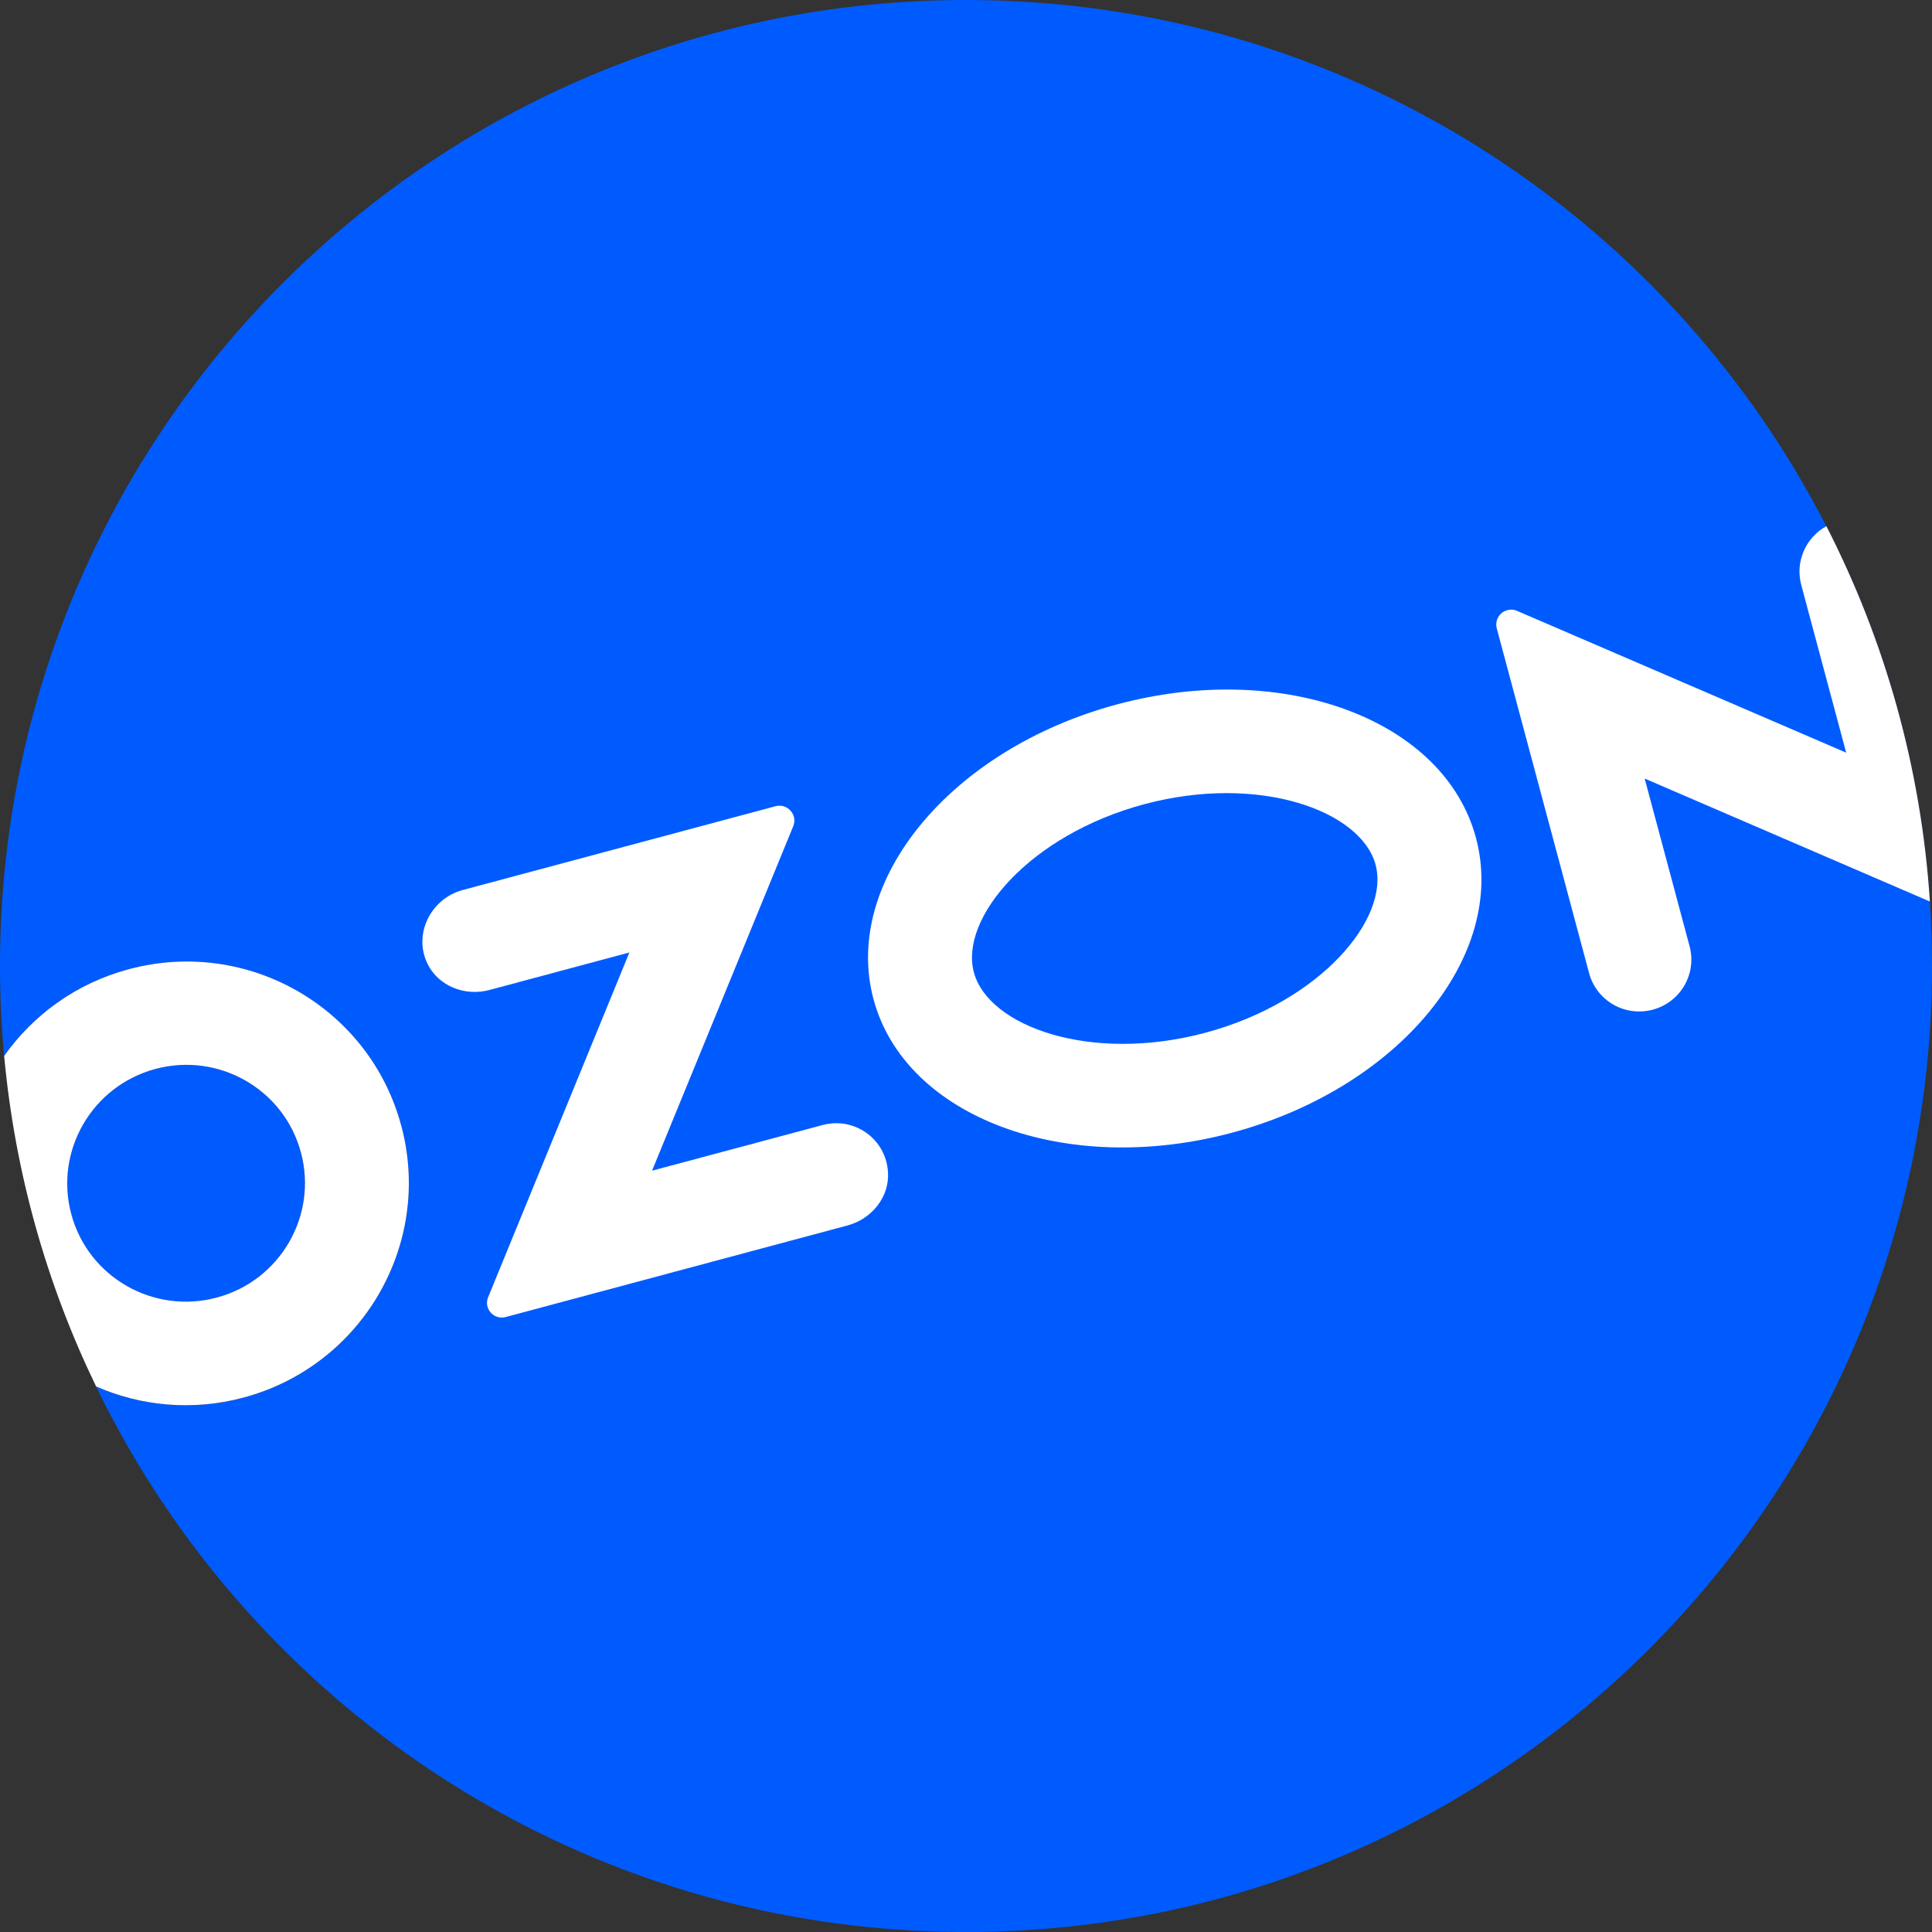
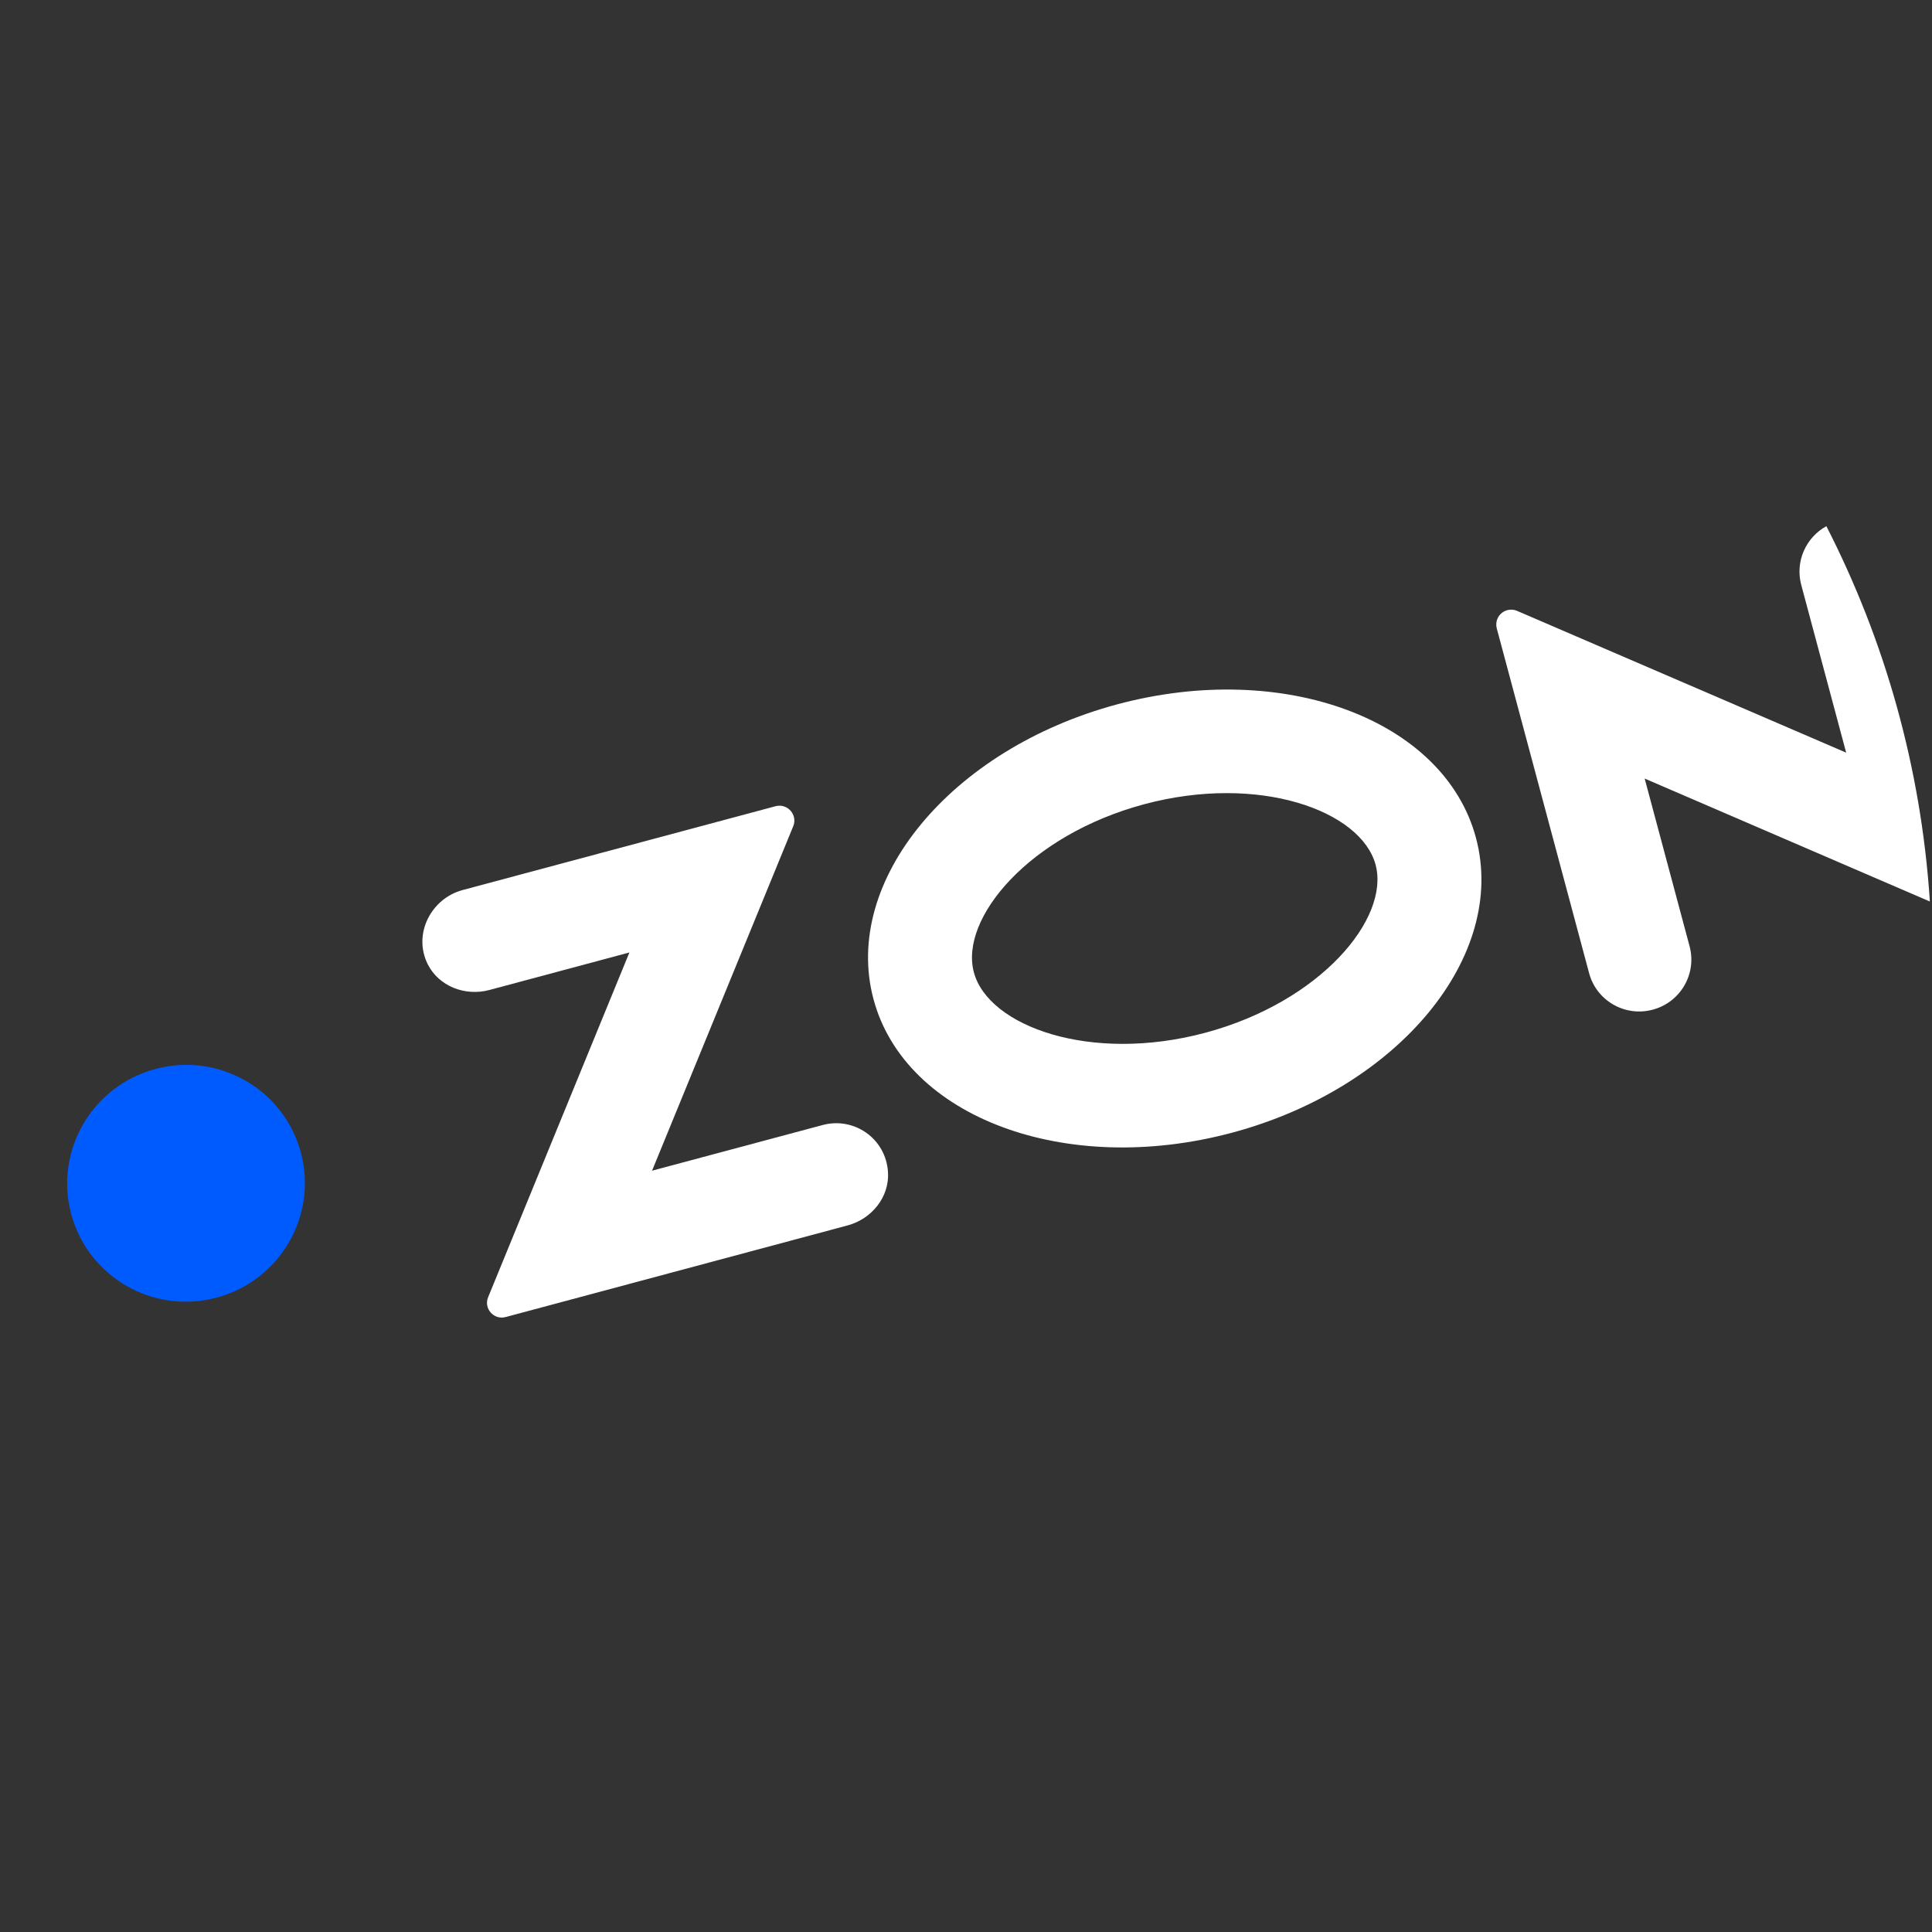
<svg xmlns="http://www.w3.org/2000/svg" width="40" height="40" viewBox="0 0 40 40" fill="none">
  <rect x="0" y="0" width="40" height="40" fill="#333333" stroke="none" />
  <path d="M1.475 25.138C1.123 23.832 1.902 22.486 3.214 22.133C4.527 21.779 5.876 22.552 6.228 23.859L6.229 23.862C6.579 25.168 5.8 26.512 4.488 26.865C3.176 27.218 1.827 26.445 1.475 25.138Z" fill="#005BFF" />
-   <path d="M40 20C40 31.046 31.046 40 20 40C12.074 40 5.226 35.39 1.989 28.705C2.916 29.112 3.983 29.219 5.039 28.936C7.499 28.279 8.962 25.76 8.308 23.311L8.307 23.305C7.651 20.857 5.126 19.407 2.668 20.066C1.58 20.357 0.687 21.012 0.086 21.863C0.029 21.249 0 20.628 0 20C0 8.954 8.954 0 20 0C27.767 0 34.498 4.427 37.812 10.895C39.02 13.252 39.773 15.881 39.956 18.666C39.985 19.107 40 19.552 40 20Z" fill="#005BFF" />
  <path d="M30.558 17.346C29.901 14.896 26.577 13.659 23.133 14.582C19.689 15.505 17.429 18.238 18.085 20.688C18.741 23.137 22.065 24.374 25.51 23.451C28.954 22.528 31.214 19.795 30.558 17.346ZM24.955 21.382C22.576 22.019 20.462 21.248 20.163 20.131C19.863 19.014 21.309 17.289 23.688 16.651C26.066 16.014 28.18 16.785 28.48 17.903C28.779 19.019 27.339 20.743 24.955 21.382Z" fill="white" />
-   <path d="M8.309 23.31L8.307 23.305C7.651 20.857 5.126 19.407 2.668 20.066C1.581 20.356 0.688 21.011 0.086 21.862C0.311 24.296 0.972 26.603 1.99 28.705C2.917 29.111 3.984 29.218 5.039 28.936C7.499 28.278 8.963 25.76 8.309 23.31ZM4.49 26.864C3.178 27.217 1.828 26.445 1.476 25.138C1.125 23.831 1.903 22.485 3.216 22.132C4.528 21.779 5.878 22.551 6.229 23.858L6.23 23.861C6.581 25.167 5.802 26.512 4.49 26.864Z" fill="white" />
  <path d="M9.576 18.428C8.932 18.601 8.543 19.331 8.854 19.96C9.083 20.421 9.631 20.631 10.131 20.497L13.031 19.72L10.106 26.858C10.01 27.092 10.225 27.334 10.469 27.268L17.549 25.371C18.048 25.237 18.418 24.781 18.385 24.268C18.341 23.567 17.677 23.119 17.034 23.292L13.5 24.238L16.423 17.106C16.52 16.87 16.303 16.626 16.056 16.692L9.576 18.428Z" fill="white" />
  <path d="M34.981 19.591C35.134 20.163 34.793 20.751 34.219 20.904C33.644 21.059 33.054 20.72 32.901 20.149L30.989 13.011C30.971 12.942 30.976 12.868 31.006 12.803C31.076 12.649 31.258 12.58 31.413 12.649L38.223 15.583L37.293 12.111C37.163 11.625 37.389 11.127 37.813 10.894C39.02 13.252 39.774 15.881 39.956 18.665L34.051 16.119L34.981 19.591Z" fill="white" />
</svg>